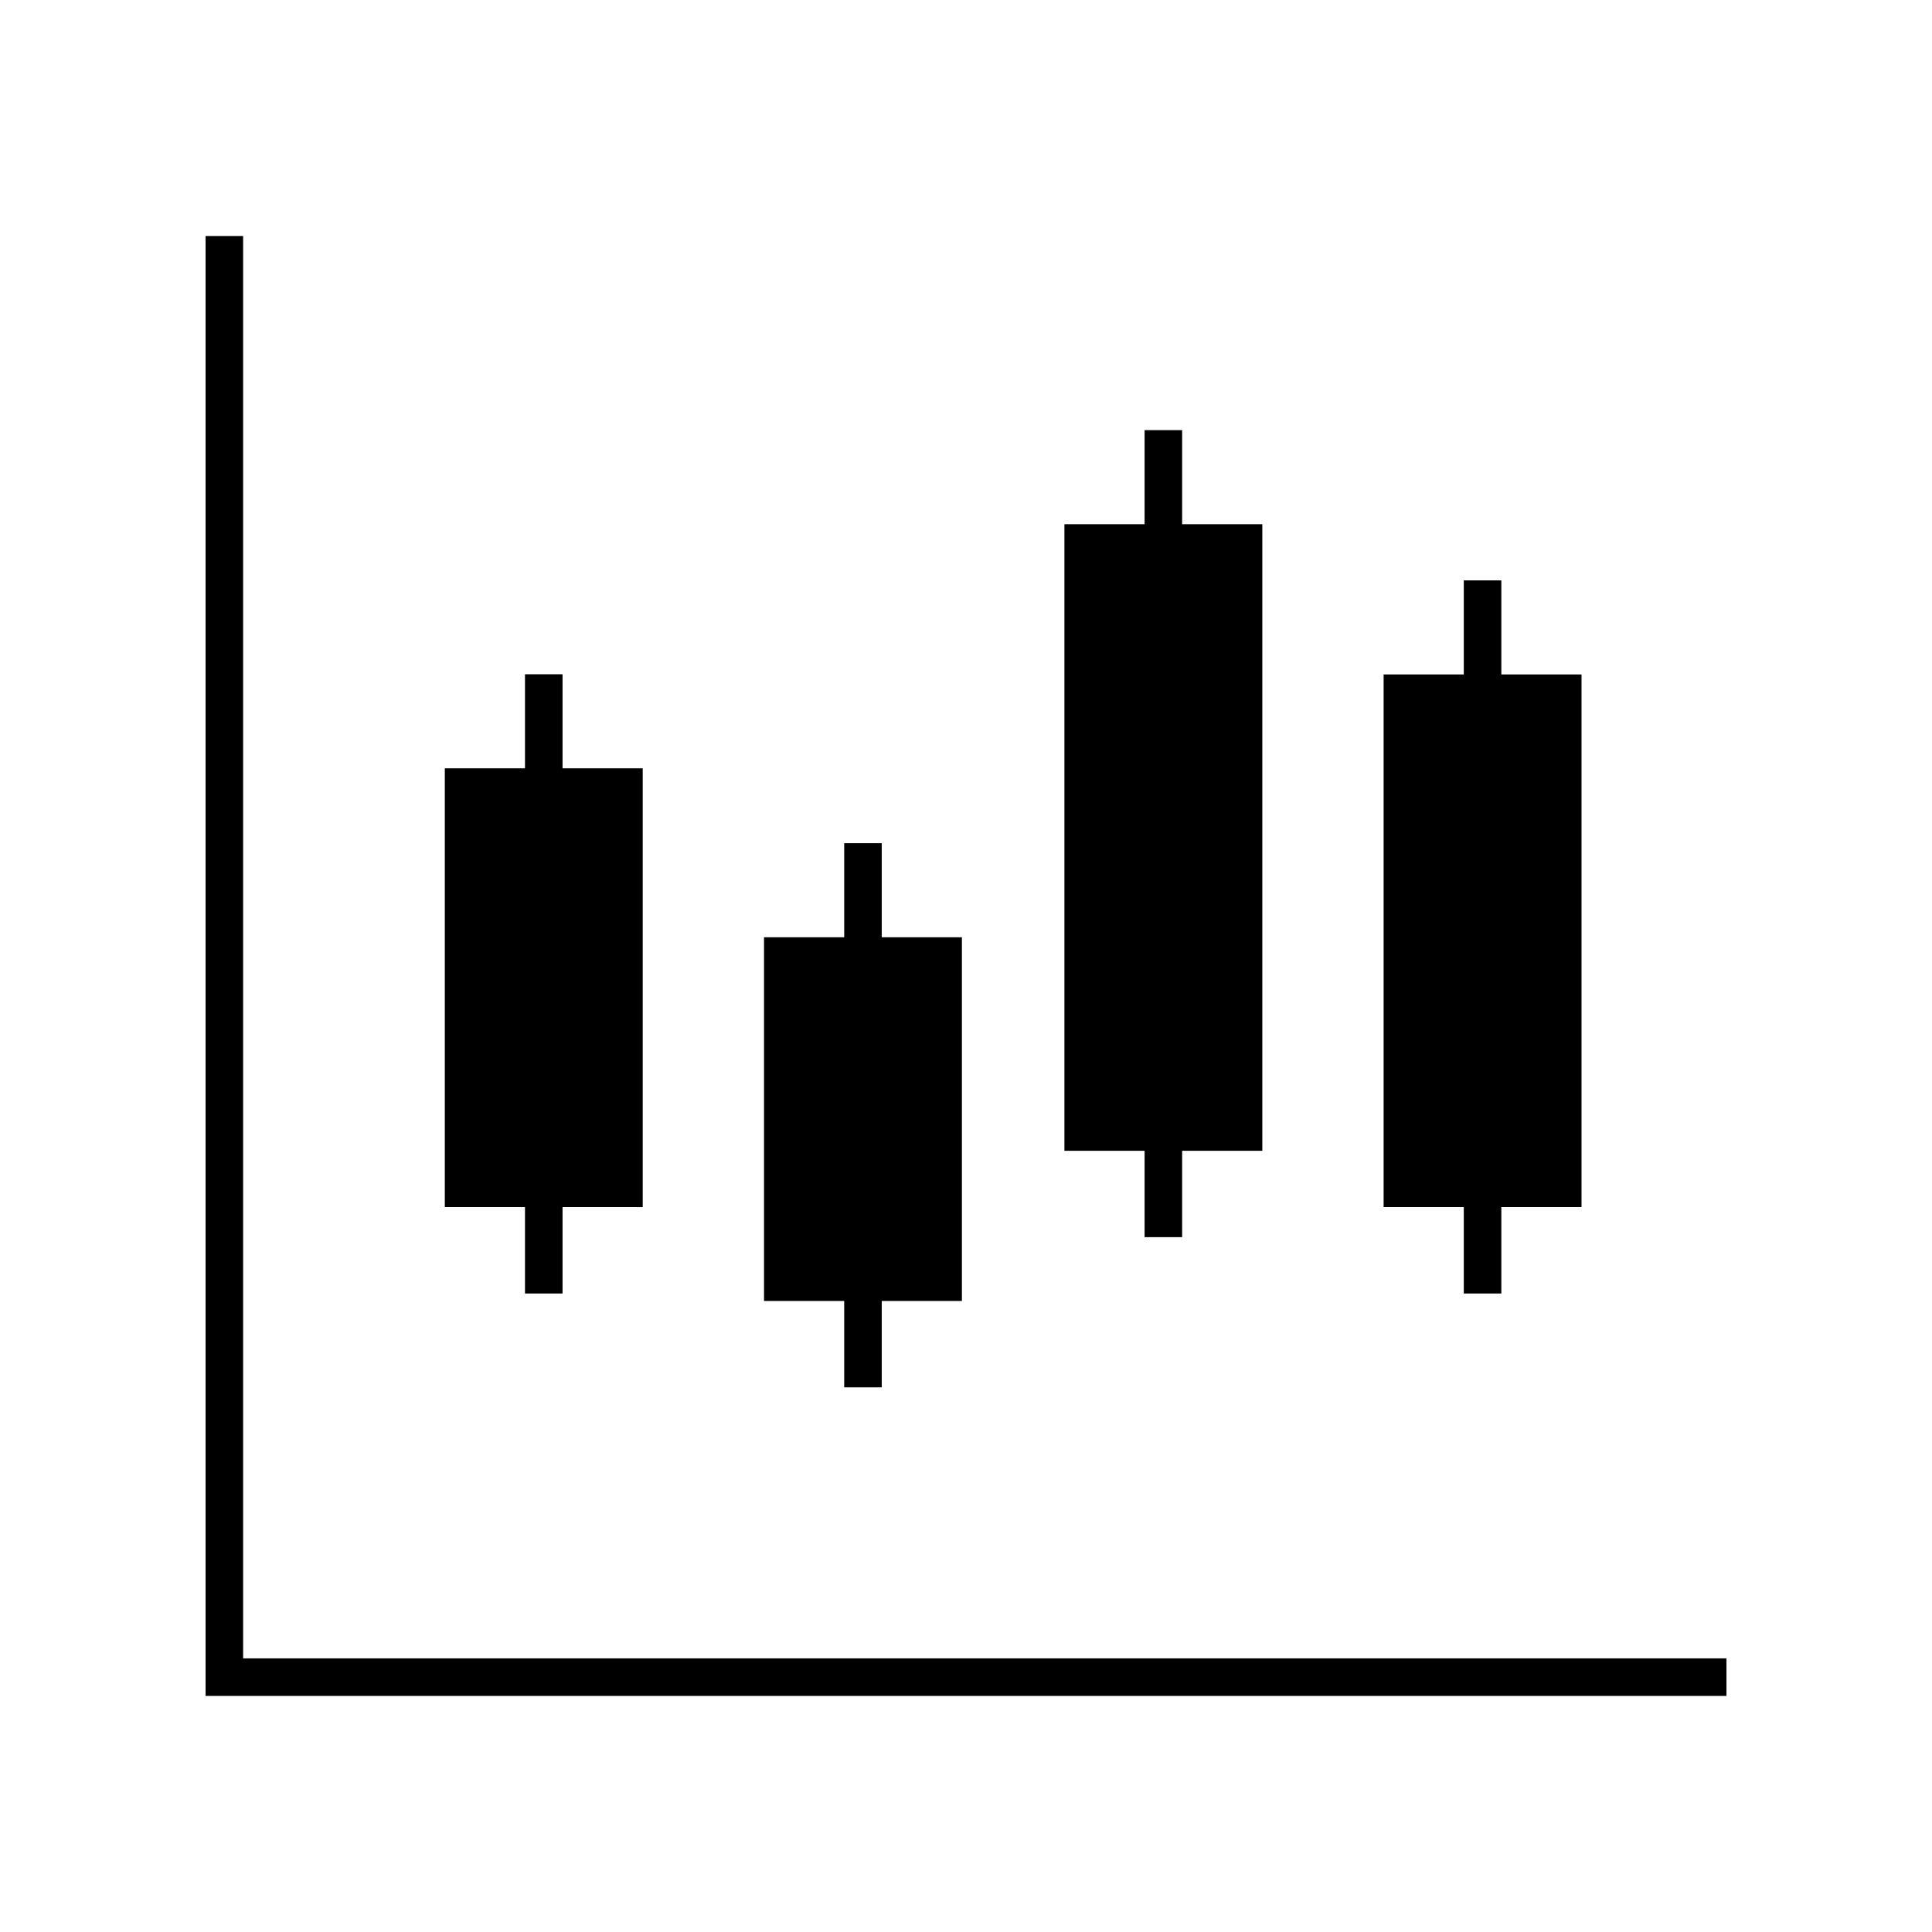
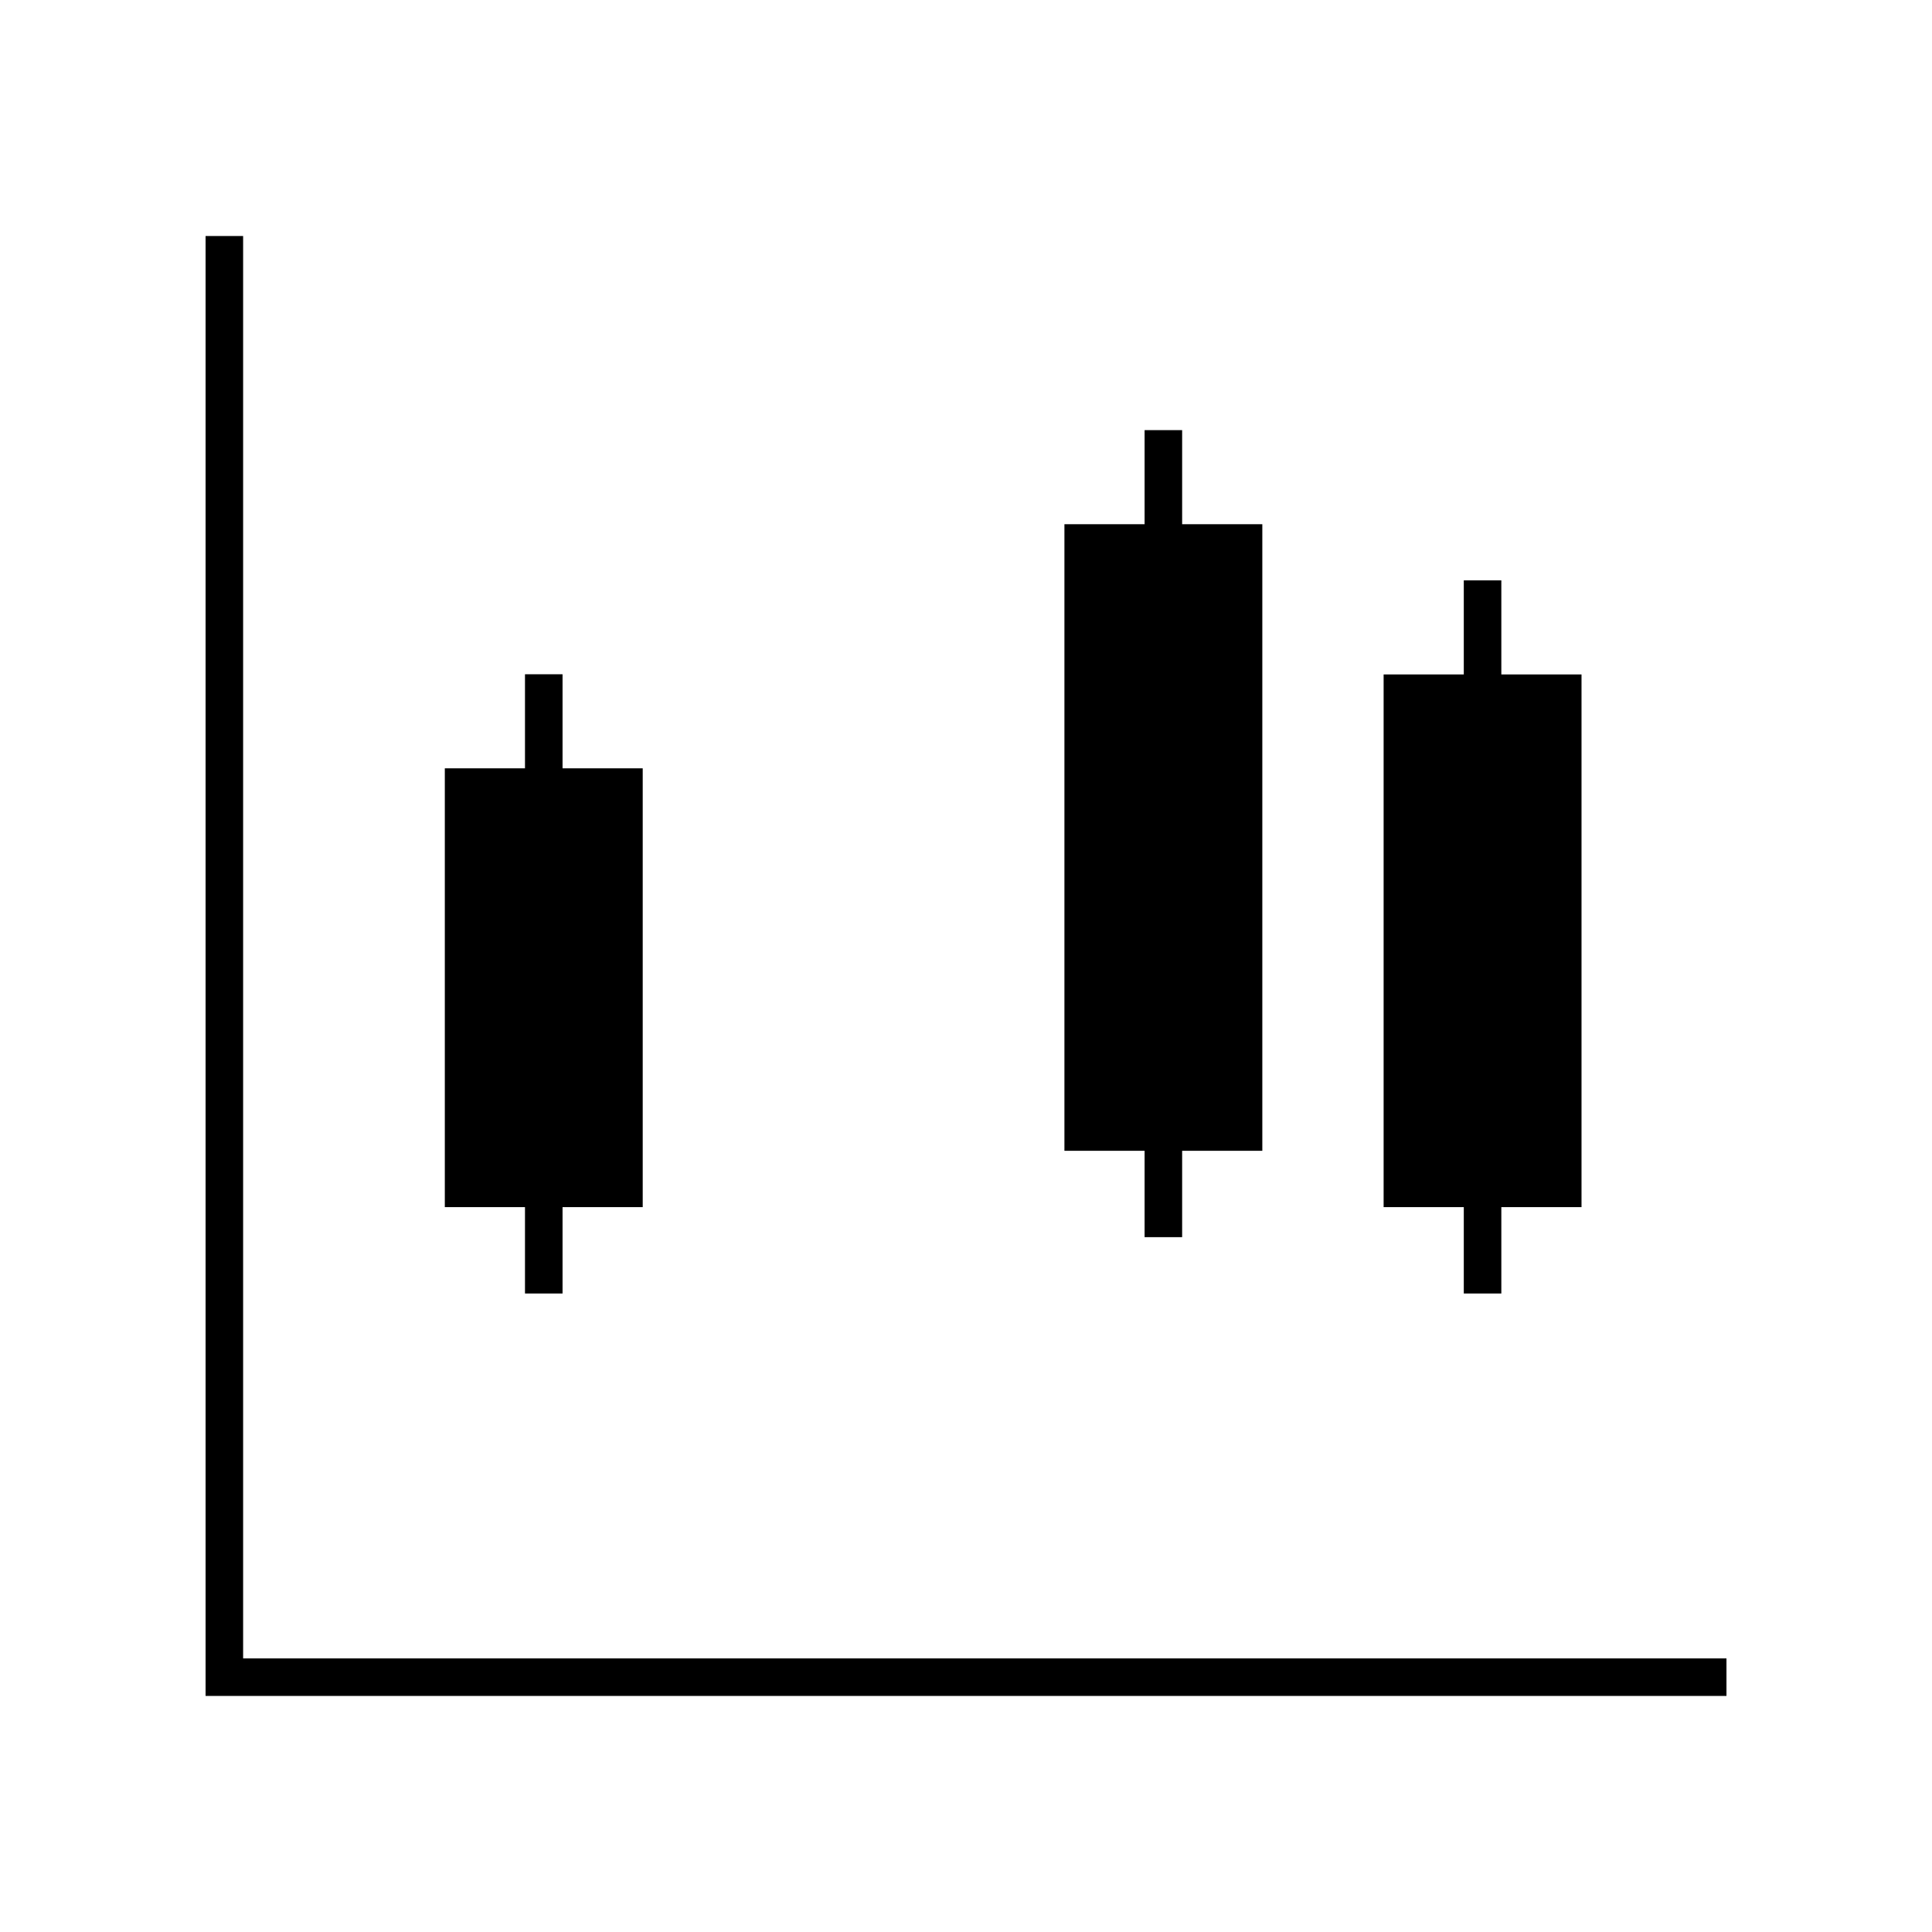
<svg xmlns="http://www.w3.org/2000/svg" fill="#000000" width="800px" height="800px" version="1.1" viewBox="144 144 512 512">
  <g>
    <path d="m293.08 486.79v-22.887h21.246v-116.29h-21.246v-24.926h-9.953v24.926h-21.246v116.29h21.246v22.887z" />
-     <path d="m346.47 488.77h21.25v22.891h9.949v-22.891h21.246v-96.383h-21.246v-24.93h-9.949v24.93h-21.25z" />
    <path d="m447.33 471.86h9.949v-22.887h21.25v-166.05h-21.25v-24.934h-9.949v24.934h-21.246v166.05h21.246z" />
-     <path d="m531.92 486.79h9.949v-22.887h21.25v-141.17h-21.25v-24.93h-9.949v24.93h-21.246v141.17h21.246z" />
+     <path d="m531.92 486.79h9.949v-22.887h21.25v-141.17h-21.25v-24.93h-9.949v24.93h-21.246v141.17h21.246" />
    <path d="m208.43 583.49v-376.94h-9.949v386.89h403.05v-9.949z" />
  </g>
</svg>